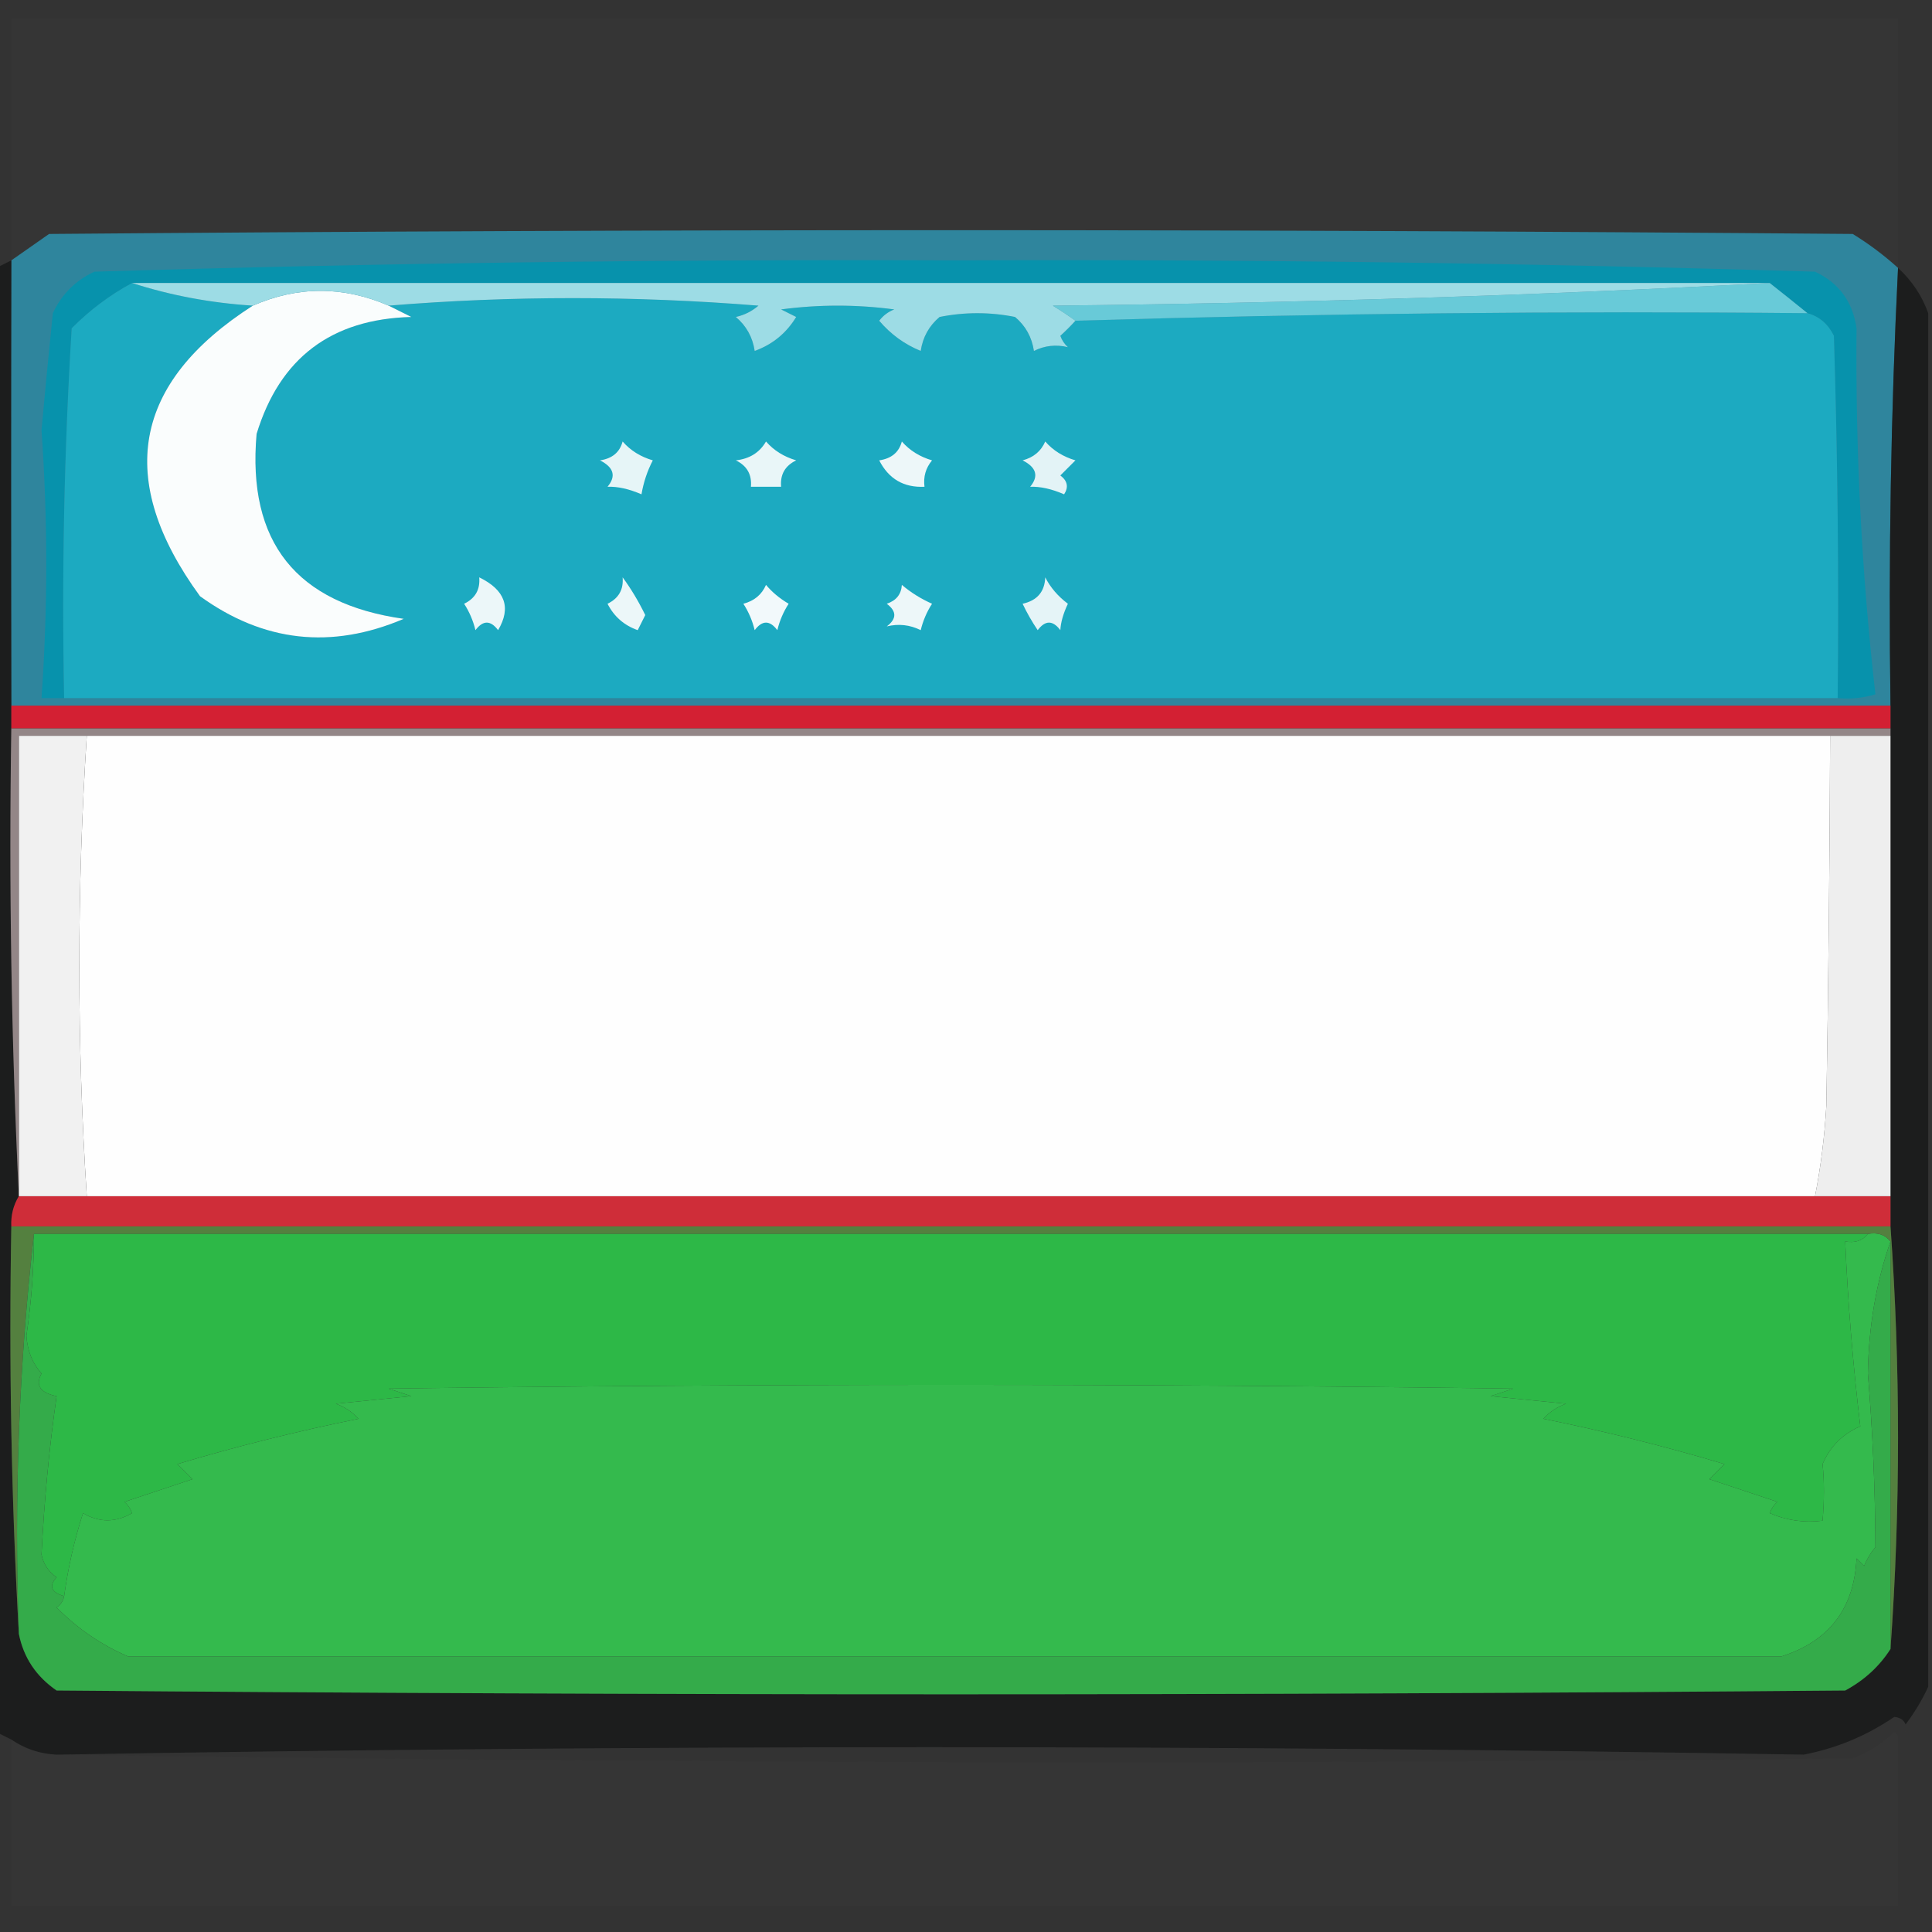
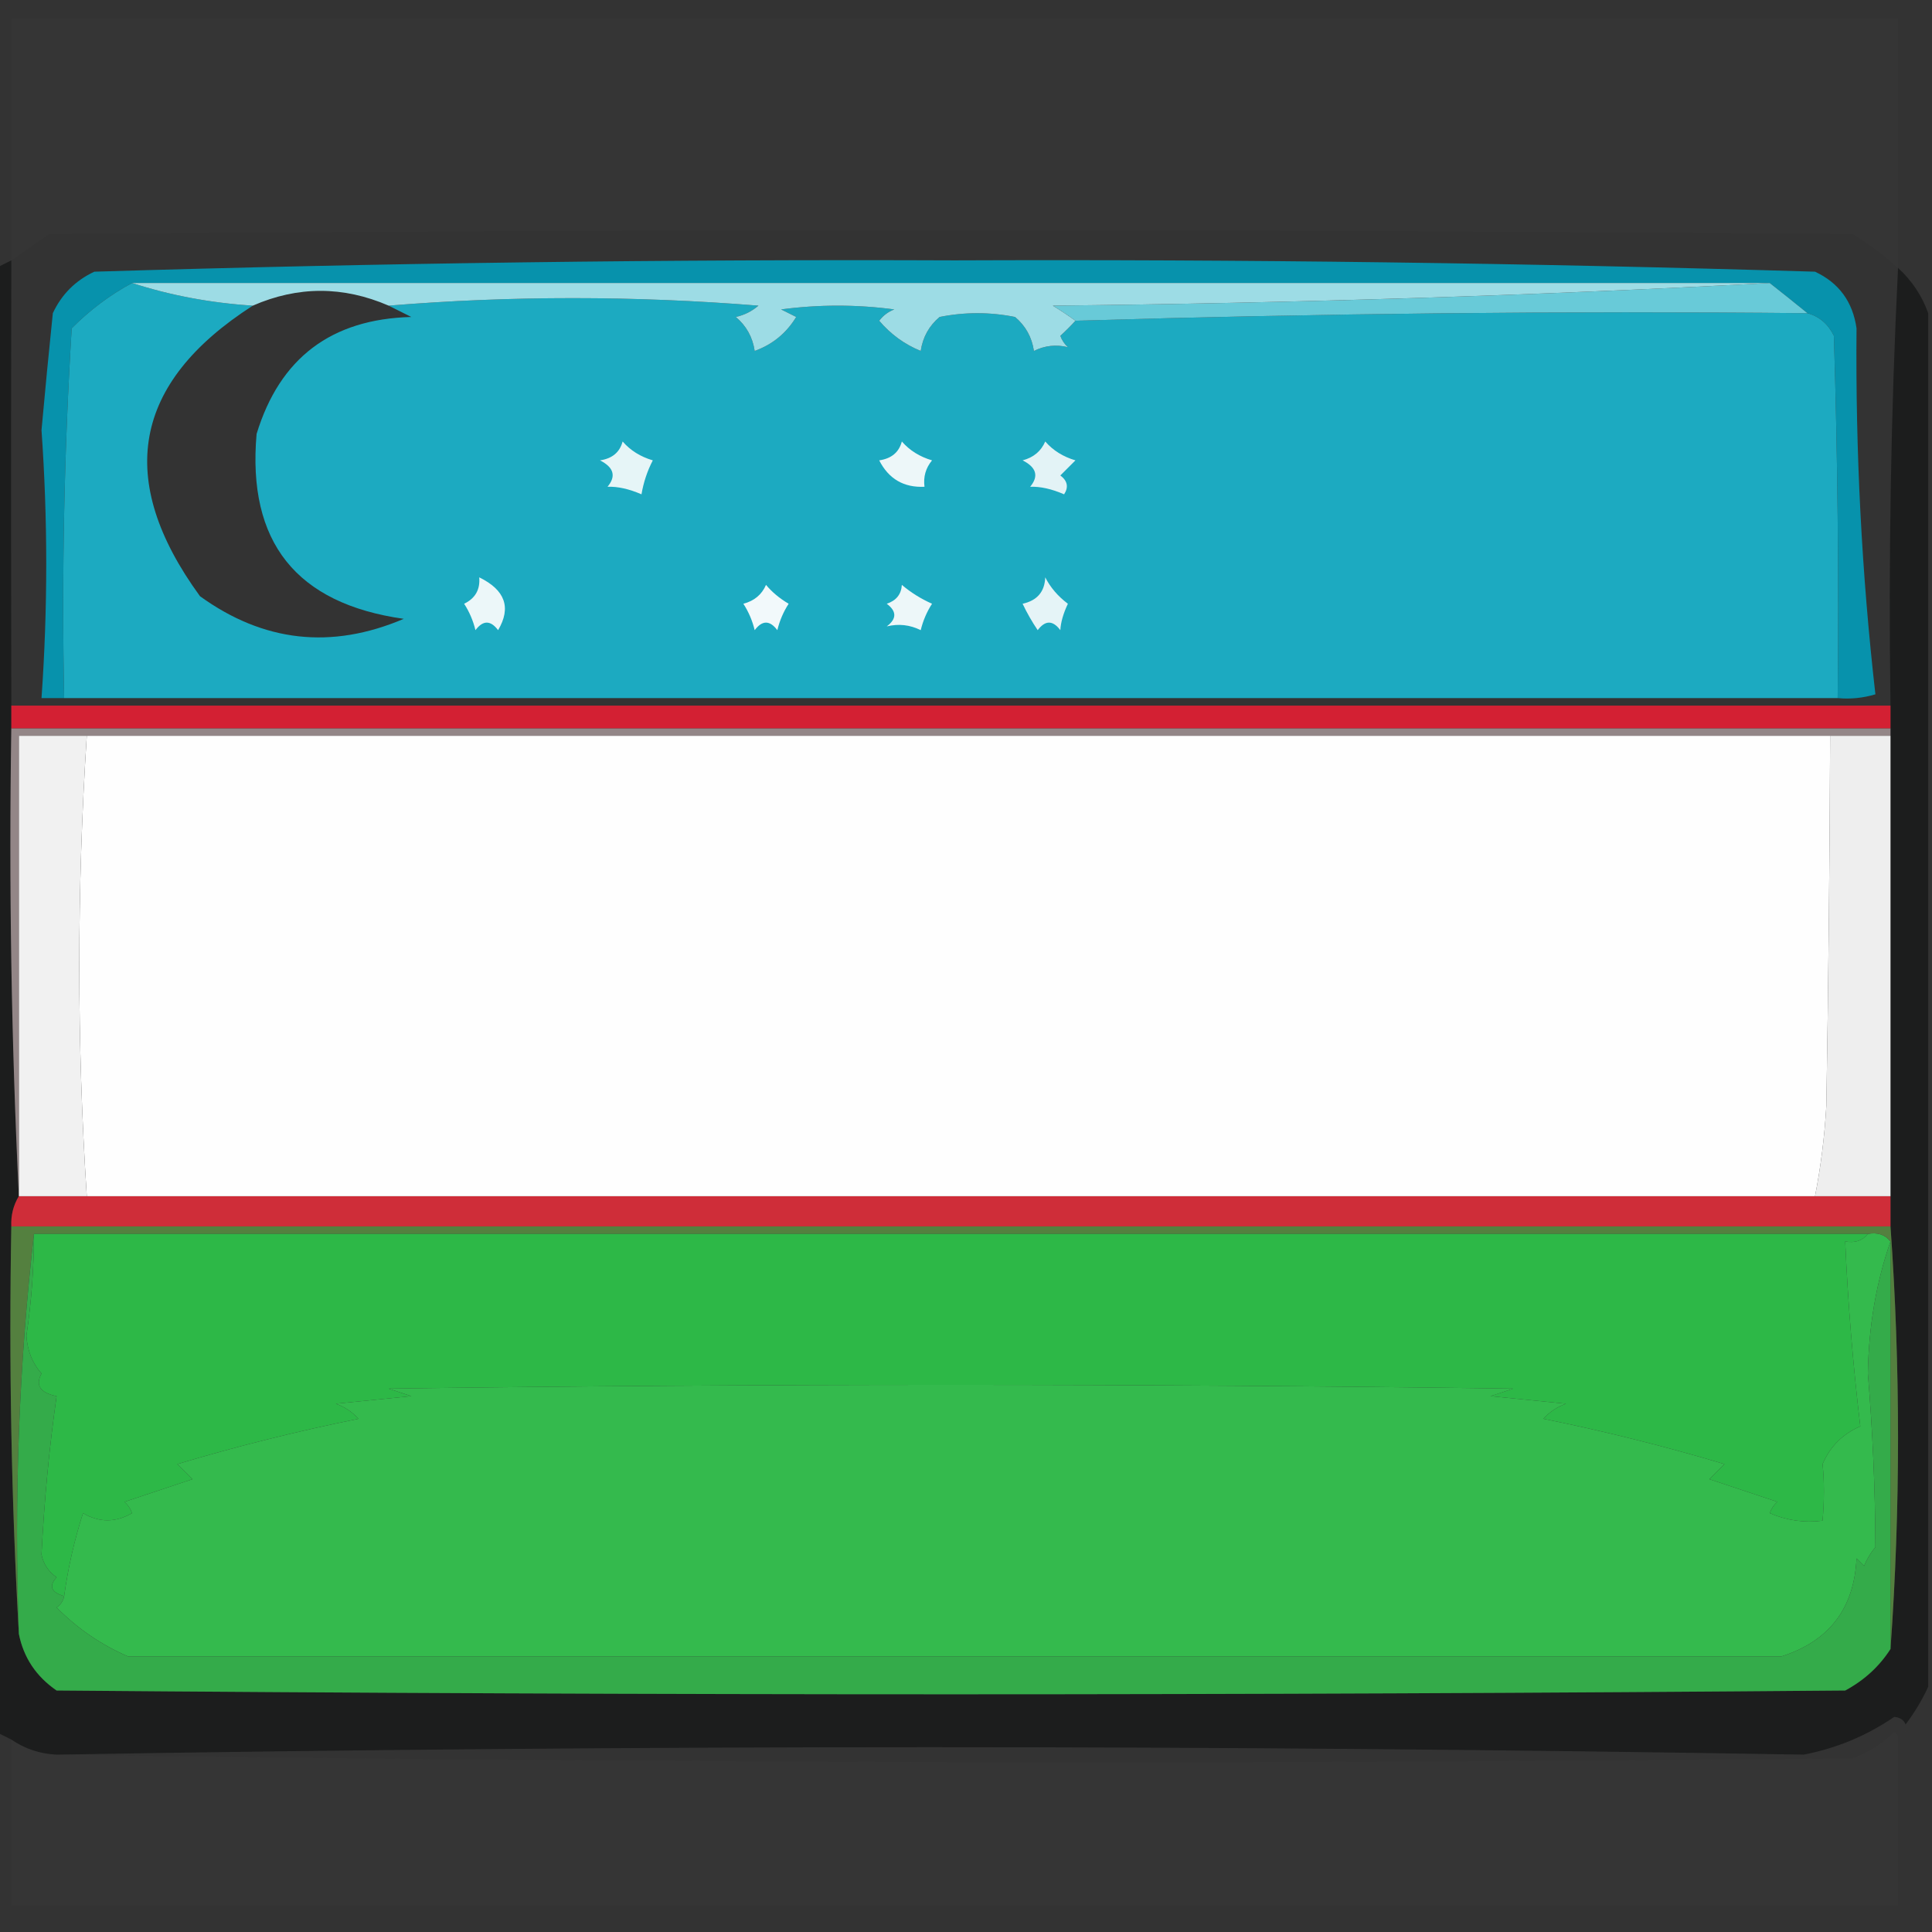
<svg xmlns="http://www.w3.org/2000/svg" version="1.1" width="256px" height="256px" style="shape-rendering:geometricPrecision; text-rendering:geometricPrecision; image-rendering:optimizeQuality; fill-rule:evenodd; clip-rule:evenodd">
  <rect width="100%" height="100%" fill="#333333" stroke="none" />
  <g>
    <path style="opacity:0.014" fill="#fefefe" d="M 251.5,35.5 C 249.66,33.832 247.66,32.332 245.5,31C 165.833,30.333 86.167,30.333 6.5,31C 4.804,32.176 3.138,33.343 1.5,34.5C 1.5,23.833 1.5,13.167 1.5,2.5C 84.833,2.5 168.167,2.5 251.5,2.5C 251.5,13.5 251.5,24.5 251.5,35.5 Z" />
  </g>
  <g>
-     <path style="opacity:1" fill="#2f859d" d="M 251.5,35.5 C 250.555,54.541 250.222,73.874 250.5,93.5C 167.5,93.5 84.5,93.5 1.5,93.5C 1.458,73.655 1.458,53.988 1.5,34.5C 3.138,33.343 4.804,32.176 6.5,31C 86.167,30.333 165.833,30.333 245.5,31C 247.66,32.332 249.66,33.832 251.5,35.5 Z" />
-   </g>
+     </g>
  <g>
    <path style="opacity:1" fill="#0792ac" d="M 243.5,92.5 C 243.667,76.496 243.5,60.496 243,44.5C 242.241,42.937 241.074,41.937 239.5,41.5C 237.862,40.168 236.196,38.834 234.5,37.5C 162.167,37.5 89.833,37.5 17.5,37.5C 14.588,39.066 11.921,41.066 9.5,43.5C 8.501,59.82 8.167,76.153 8.5,92.5C 7.5,92.5 6.5,92.5 5.5,92.5C 6.335,80.655 6.335,68.822 5.5,57C 5.967,51.83 6.467,46.663 7,41.5C 8.167,39 10,37.167 12.5,36C 50.463,34.849 88.463,34.349 126.5,34.5C 164.537,34.349 202.537,34.849 240.5,36C 243.663,37.48 245.496,39.98 246,43.5C 245.855,59.903 246.689,76.07 248.5,92C 246.866,92.493 245.199,92.66 243.5,92.5 Z" />
  </g>
  <g>
    <path style="opacity:0.585" fill="#0d0e0e" d="M 1.5,34.5 C 1.458,53.988 1.458,73.655 1.5,93.5C 1.5,94.5 1.5,95.5 1.5,96.5C 1.169,117.34 1.503,138.007 2.5,158.5C 1.766,159.708 1.433,161.041 1.5,162.5C 1.17,180.674 1.503,198.674 2.5,216.5C 3.126,219.638 4.792,222.138 7.5,224C 86.5,224.667 165.5,224.667 244.5,224C 247.023,222.64 249.023,220.807 250.5,218.5C 251.833,199.833 251.833,181.167 250.5,162.5C 250.5,161.167 250.5,159.833 250.5,158.5C 250.5,138.167 250.5,117.833 250.5,97.5C 250.5,97.167 250.5,96.833 250.5,96.5C 250.5,95.5 250.5,94.5 250.5,93.5C 250.222,73.874 250.555,54.541 251.5,35.5C 253.342,37.19 254.675,39.19 255.5,41.5C 255.5,102.167 255.5,162.833 255.5,223.5C 254.687,225.261 253.687,226.928 252.5,228.5C 252.265,227.903 251.765,227.57 251,227.5C 247.335,230 243.335,231.667 239,232.5C 161.675,231.186 84.508,231.186 7.5,232.5C 5.297,232.396 3.297,231.73 1.5,230.5C 0.833,230.167 0.167,229.833 -0.5,229.5C -0.5,164.833 -0.5,100.167 -0.5,35.5C 0.167,35.167 0.833,34.833 1.5,34.5 Z" />
  </g>
  <g>
    <path style="opacity:1" fill="#34ba4d" d="M 247.5,163.5 C 248.791,163.263 249.791,163.596 250.5,164.5C 248.61,169.905 247.61,175.738 247.5,182C 248.142,189.673 248.475,197.339 248.5,205C 247.874,205.75 247.374,206.584 247,207.5C 246.667,207.167 246.333,206.833 246,206.5C 245.682,213.151 242.349,217.485 236,219.5C 163.276,219.491 90.276,219.491 17,219.5C 13.433,217.963 10.267,215.796 7.5,213C 8.056,212.617 8.389,212.117 8.5,211.5C 9.013,207.771 9.846,204.104 11,200.5C 13.139,201.769 15.305,201.769 17.5,200.5C 17.291,199.914 16.957,199.414 16.5,199C 19.5,198 22.5,197 25.5,196C 24.833,195.333 24.167,194.667 23.5,194C 31.425,191.631 39.425,189.631 47.5,188C 46.672,187.085 45.672,186.419 44.5,186C 47.833,185.667 51.167,185.333 54.5,185C 53.5,184.667 52.5,184.333 51.5,184C 101.167,183.333 150.833,183.333 200.5,184C 199.5,184.333 198.5,184.667 197.5,185C 200.833,185.333 204.167,185.667 207.5,186C 206.328,186.419 205.328,187.085 204.5,188C 212.575,189.631 220.575,191.631 228.5,194C 227.833,194.667 227.167,195.333 226.5,196C 229.5,197 232.5,198 235.5,199C 235.043,199.414 234.709,199.914 234.5,200.5C 236.743,201.474 239.076,201.808 241.5,201.5C 241.737,198.788 241.737,196.288 241.5,194C 242.5,191.667 244.167,190 246.5,189C 245.516,180.707 244.849,172.541 244.5,164.5C 245.791,164.737 246.791,164.404 247.5,163.5 Z" />
  </g>
  <g>
    <path style="opacity:1" fill="#54803f" d="M 1.5,162.5 C 84.5,162.5 167.5,162.5 250.5,162.5C 251.833,181.167 251.833,199.833 250.5,218.5C 250.5,200.5 250.5,182.5 250.5,164.5C 249.791,163.596 248.791,163.263 247.5,163.5C 166.5,163.5 85.5,163.5 4.5,163.5C 2.514,180.802 1.847,198.468 2.5,216.5C 1.503,198.674 1.17,180.674 1.5,162.5 Z" />
  </g>
  <g>
    <path style="opacity:1" fill="#2db847" d="M 4.5,163.5 C 85.5,163.5 166.5,163.5 247.5,163.5C 246.791,164.404 245.791,164.737 244.5,164.5C 244.849,172.541 245.516,180.707 246.5,189C 244.167,190 242.5,191.667 241.5,194C 241.737,196.288 241.737,198.788 241.5,201.5C 239.076,201.808 236.743,201.474 234.5,200.5C 234.709,199.914 235.043,199.414 235.5,199C 232.5,198 229.5,197 226.5,196C 227.167,195.333 227.833,194.667 228.5,194C 220.575,191.631 212.575,189.631 204.5,188C 205.328,187.085 206.328,186.419 207.5,186C 204.167,185.667 200.833,185.333 197.5,185C 198.5,184.667 199.5,184.333 200.5,184C 150.833,183.333 101.167,183.333 51.5,184C 52.5,184.333 53.5,184.667 54.5,185C 51.167,185.333 47.833,185.667 44.5,186C 45.672,186.419 46.672,187.085 47.5,188C 39.425,189.631 31.425,191.631 23.5,194C 24.167,194.667 24.833,195.333 25.5,196C 22.5,197 19.5,198 16.5,199C 16.957,199.414 17.291,199.914 17.5,200.5C 15.305,201.769 13.139,201.769 11,200.5C 9.846,204.104 9.013,207.771 8.5,211.5C 6.767,210.992 6.434,210.159 7.5,209C 6.426,208.261 5.759,207.261 5.5,206C 5.858,198.836 6.524,191.836 7.5,185C 5.321,184.558 4.655,183.558 5.5,182C 4.296,180.647 3.629,178.981 3.5,177C 4.164,172.521 4.498,168.021 4.5,163.5 Z" />
  </g>
  <g>
    <path style="opacity:1" fill="#cf2d39" d="M 2.5,158.5 C 5.5,158.5 8.5,158.5 11.5,158.5C 87.833,158.5 164.167,158.5 240.5,158.5C 243.833,158.5 247.167,158.5 250.5,158.5C 250.5,159.833 250.5,161.167 250.5,162.5C 167.5,162.5 84.5,162.5 1.5,162.5C 1.433,161.041 1.766,159.708 2.5,158.5 Z" />
  </g>
  <g>
    <path style="opacity:1" fill="#eeeeee" d="M 242.5,97.5 C 245.167,97.5 247.833,97.5 250.5,97.5C 250.5,117.833 250.5,138.167 250.5,158.5C 247.167,158.5 243.833,158.5 240.5,158.5C 241.267,154.585 241.767,150.585 242,146.5C 242.278,130.085 242.445,113.751 242.5,97.5 Z" />
  </g>
  <g>
    <path style="opacity:1" fill="#fefefe" d="M 11.5,97.5 C 88.5,97.5 165.5,97.5 242.5,97.5C 242.445,113.751 242.278,130.085 242,146.5C 241.767,150.585 241.267,154.585 240.5,158.5C 164.167,158.5 87.833,158.5 11.5,158.5C 10.178,138.179 10.178,117.846 11.5,97.5 Z" />
  </g>
  <g>
    <path style="opacity:1" fill="#f1f1f1" d="M 11.5,97.5 C 10.178,117.846 10.178,138.179 11.5,158.5C 8.5,158.5 5.5,158.5 2.5,158.5C 2.5,138.167 2.5,117.833 2.5,97.5C 5.5,97.5 8.5,97.5 11.5,97.5 Z" />
  </g>
  <g>
    <path style="opacity:0.69" fill="#beabac" d="M 1.5,96.5 C 84.5,96.5 167.5,96.5 250.5,96.5C 250.5,96.833 250.5,97.167 250.5,97.5C 247.833,97.5 245.167,97.5 242.5,97.5C 165.5,97.5 88.5,97.5 11.5,97.5C 8.5,97.5 5.5,97.5 2.5,97.5C 2.5,117.833 2.5,138.167 2.5,158.5C 1.503,138.007 1.169,117.34 1.5,96.5 Z" />
  </g>
  <g>
    <path style="opacity:0.992" fill="#d42134" d="M 1.5,93.5 C 84.5,93.5 167.5,93.5 250.5,93.5C 250.5,94.5 250.5,95.5 250.5,96.5C 167.5,96.5 84.5,96.5 1.5,96.5C 1.5,95.5 1.5,94.5 1.5,93.5 Z" />
  </g>
  <g>
    <path style="opacity:1" fill="#1caac1" d="M 17.5,37.5 C 22.59,39.144 27.923,40.144 33.5,40.5C 17.57,50.718 15.237,63.552 26.5,79C 34.912,85.084 43.912,86.084 53.5,82C 39.245,79.986 32.745,71.819 34,57.5C 37.068,47.441 43.901,42.274 54.5,42C 53.473,41.487 52.473,40.987 51.5,40.5C 67.671,39.173 84.005,39.173 100.5,40.5C 99.624,41.251 98.624,41.751 97.5,42C 98.893,43.171 99.727,44.671 100,46.5C 102.362,45.648 104.195,44.148 105.5,42C 104.833,41.667 104.167,41.333 103.5,41C 108.5,40.333 113.5,40.333 118.5,41C 117.692,41.308 117.025,41.808 116.5,42.5C 118.021,44.291 119.854,45.624 122,46.5C 122.273,44.671 123.107,43.171 124.5,42C 127.833,41.333 131.167,41.333 134.5,42C 135.893,43.171 136.727,44.671 137,46.5C 138.425,45.788 139.925,45.621 141.5,46C 141.043,45.586 140.709,45.086 140.5,44.5C 141.243,43.818 141.909,43.151 142.5,42.5C 174.982,41.519 207.315,41.186 239.5,41.5C 241.074,41.937 242.241,42.937 243,44.5C 243.5,60.496 243.667,76.496 243.5,92.5C 165.167,92.5 86.833,92.5 8.5,92.5C 8.167,76.153 8.501,59.82 9.5,43.5C 11.921,41.066 14.588,39.066 17.5,37.5 Z" />
  </g>
  <g>
    <path style="opacity:1" fill="#e5f4f7" d="M 138.5,76.5 C 139.186,77.848 140.186,79.015 141.5,80C 140.888,81.303 140.554,82.47 140.5,83.5C 139.5,82.167 138.5,82.167 137.5,83.5C 136.738,82.372 136.071,81.205 135.5,80C 137.426,79.578 138.426,78.411 138.5,76.5 Z" />
  </g>
  <g>
    <path style="opacity:1" fill="#f2f9fb" d="M 101.5,77.5 C 102.309,78.469 103.309,79.302 104.5,80C 103.809,81.067 103.309,82.234 103,83.5C 102,82.167 101,82.167 100,83.5C 99.691,82.234 99.191,81.067 98.5,80C 99.942,79.623 100.942,78.79 101.5,77.5 Z" />
  </g>
  <g>
    <path style="opacity:1" fill="#ecf7f9" d="M 63.5,76.5 C 66.938,78.175 67.771,80.508 66,83.5C 65,82.167 64,82.167 63,83.5C 62.691,82.234 62.191,81.067 61.5,80C 62.973,79.29 63.64,78.124 63.5,76.5 Z" />
  </g>
  <g>
    <path style="opacity:1" fill="#edf7f9" d="M 119.5,77.5 C 120.683,78.504 122.016,79.338 123.5,80C 122.809,81.067 122.309,82.234 122,83.5C 120.575,82.788 119.075,82.621 117.5,83C 118.833,82 118.833,81 117.5,80C 118.756,79.583 119.423,78.75 119.5,77.5 Z" />
  </g>
  <g>
-     <path style="opacity:1" fill="#ecf7f9" d="M 82.5,76.5 C 83.604,77.997 84.604,79.664 85.5,81.5C 85.167,82.167 84.833,82.833 84.5,83.5C 82.697,82.863 81.364,81.697 80.5,80C 81.973,79.29 82.64,78.124 82.5,76.5 Z" />
-   </g>
+     </g>
  <g>
-     <path style="opacity:1" fill="#e9f6f8" d="M 101.5,58.5 C 102.534,59.687 103.867,60.52 105.5,61C 104.027,61.71 103.36,62.876 103.5,64.5C 102.167,64.5 100.833,64.5 99.5,64.5C 99.64,62.876 98.973,61.71 97.5,61C 99.32,60.8 100.653,59.966 101.5,58.5 Z" />
-   </g>
+     </g>
  <g>
    <path style="opacity:1" fill="#e3f3f6" d="M 138.5,58.5 C 139.534,59.687 140.867,60.52 142.5,61C 141.833,61.667 141.167,62.333 140.5,63C 141.451,63.718 141.617,64.551 141,65.5C 139.348,64.783 137.848,64.45 136.5,64.5C 137.668,63.094 137.335,61.928 135.5,61C 136.942,60.623 137.942,59.79 138.5,58.5 Z" />
  </g>
  <g>
    <path style="opacity:1" fill="#edf7f9" d="M 119.5,58.5 C 120.534,59.687 121.867,60.52 123.5,61C 122.663,62.011 122.33,63.178 122.5,64.5C 119.755,64.627 117.755,63.46 116.5,61C 118.119,60.764 119.119,59.931 119.5,58.5 Z" />
  </g>
  <g>
    <path style="opacity:1" fill="#e6f5f7" d="M 82.5,58.5 C 83.534,59.687 84.867,60.52 86.5,61C 85.773,62.399 85.273,63.899 85,65.5C 83.348,64.783 81.848,64.45 80.5,64.5C 81.668,63.094 81.335,61.928 79.5,61C 81.119,60.764 82.119,59.931 82.5,58.5 Z" />
  </g>
  <g>
    <path style="opacity:1" fill="#68cad8" d="M 234.5,37.5 C 236.196,38.834 237.862,40.168 239.5,41.5C 207.315,41.186 174.982,41.519 142.5,42.5C 141.602,41.842 140.602,41.176 139.5,40.5C 171.511,40.163 203.177,39.163 234.5,37.5 Z" />
  </g>
  <g>
-     <path style="opacity:1" fill="#fafdfd" d="M 51.5,40.5 C 52.473,40.987 53.473,41.487 54.5,42C 43.901,42.274 37.068,47.441 34,57.5C 32.745,71.819 39.245,79.986 53.5,82C 43.912,86.084 34.912,85.084 26.5,79C 15.237,63.552 17.57,50.718 33.5,40.5C 39.468,37.888 45.468,37.888 51.5,40.5 Z" />
-   </g>
+     </g>
  <g>
    <path style="opacity:1" fill="#9ddce5" d="M 17.5,37.5 C 89.833,37.5 162.167,37.5 234.5,37.5C 203.177,39.163 171.511,40.163 139.5,40.5C 140.602,41.176 141.602,41.842 142.5,42.5C 141.909,43.151 141.243,43.818 140.5,44.5C 140.709,45.086 141.043,45.586 141.5,46C 139.925,45.621 138.425,45.788 137,46.5C 136.727,44.671 135.893,43.171 134.5,42C 131.167,41.333 127.833,41.333 124.5,42C 123.107,43.171 122.273,44.671 122,46.5C 119.854,45.624 118.021,44.291 116.5,42.5C 117.025,41.808 117.692,41.308 118.5,41C 113.5,40.333 108.5,40.333 103.5,41C 104.167,41.333 104.833,41.667 105.5,42C 104.195,44.148 102.362,45.648 100,46.5C 99.727,44.671 98.893,43.171 97.5,42C 98.624,41.751 99.624,41.251 100.5,40.5C 84.005,39.173 67.671,39.173 51.5,40.5C 45.468,37.888 39.468,37.888 33.5,40.5C 27.923,40.144 22.59,39.144 17.5,37.5 Z" />
  </g>
  <g>
    <path style="opacity:1" fill="#34ab4a" d="M 4.5,163.5 C 4.498,168.021 4.164,172.521 3.5,177C 3.629,178.981 4.296,180.647 5.5,182C 4.655,183.558 5.321,184.558 7.5,185C 6.524,191.836 5.858,198.836 5.5,206C 5.759,207.261 6.426,208.261 7.5,209C 6.434,210.159 6.767,210.992 8.5,211.5C 8.389,212.117 8.056,212.617 7.5,213C 10.267,215.796 13.433,217.963 17,219.5C 90.276,219.491 163.276,219.491 236,219.5C 242.349,217.485 245.682,213.151 246,206.5C 246.333,206.833 246.667,207.167 247,207.5C 247.374,206.584 247.874,205.75 248.5,205C 248.475,197.339 248.142,189.673 247.5,182C 247.61,175.738 248.61,169.905 250.5,164.5C 250.5,182.5 250.5,200.5 250.5,218.5C 249.023,220.807 247.023,222.64 244.5,224C 165.5,224.667 86.5,224.667 7.5,224C 4.792,222.138 3.126,219.638 2.5,216.5C 1.847,198.468 2.514,180.802 4.5,163.5 Z" />
  </g>
  <g>
    <path style="opacity:0.01" fill="#fefefe" d="M 251.5,230.5 C 251.5,237.833 251.5,245.167 251.5,252.5C 168.167,252.5 84.833,252.5 1.5,252.5C 1.5,245.167 1.5,237.833 1.5,230.5C 3.297,231.73 5.297,232.396 7.5,232.5C 86.666,233.666 165.999,233.832 245.5,233C 247.587,232.208 249.421,231.041 251,229.5C 251.399,229.728 251.565,230.062 251.5,230.5 Z" />
  </g>
  <g>
    <path style="opacity:0.094" fill="#3b3b3c" d="M 252.5,228.5 C 252.672,229.492 252.338,230.158 251.5,230.5C 251.565,230.062 251.399,229.728 251,229.5C 249.421,231.041 247.587,232.208 245.5,233C 165.999,233.832 86.666,233.666 7.5,232.5C 84.508,231.186 161.675,231.186 239,232.5C 243.335,231.667 247.335,230 251,227.5C 251.765,227.57 252.265,227.903 252.5,228.5 Z" />
  </g>
</svg>